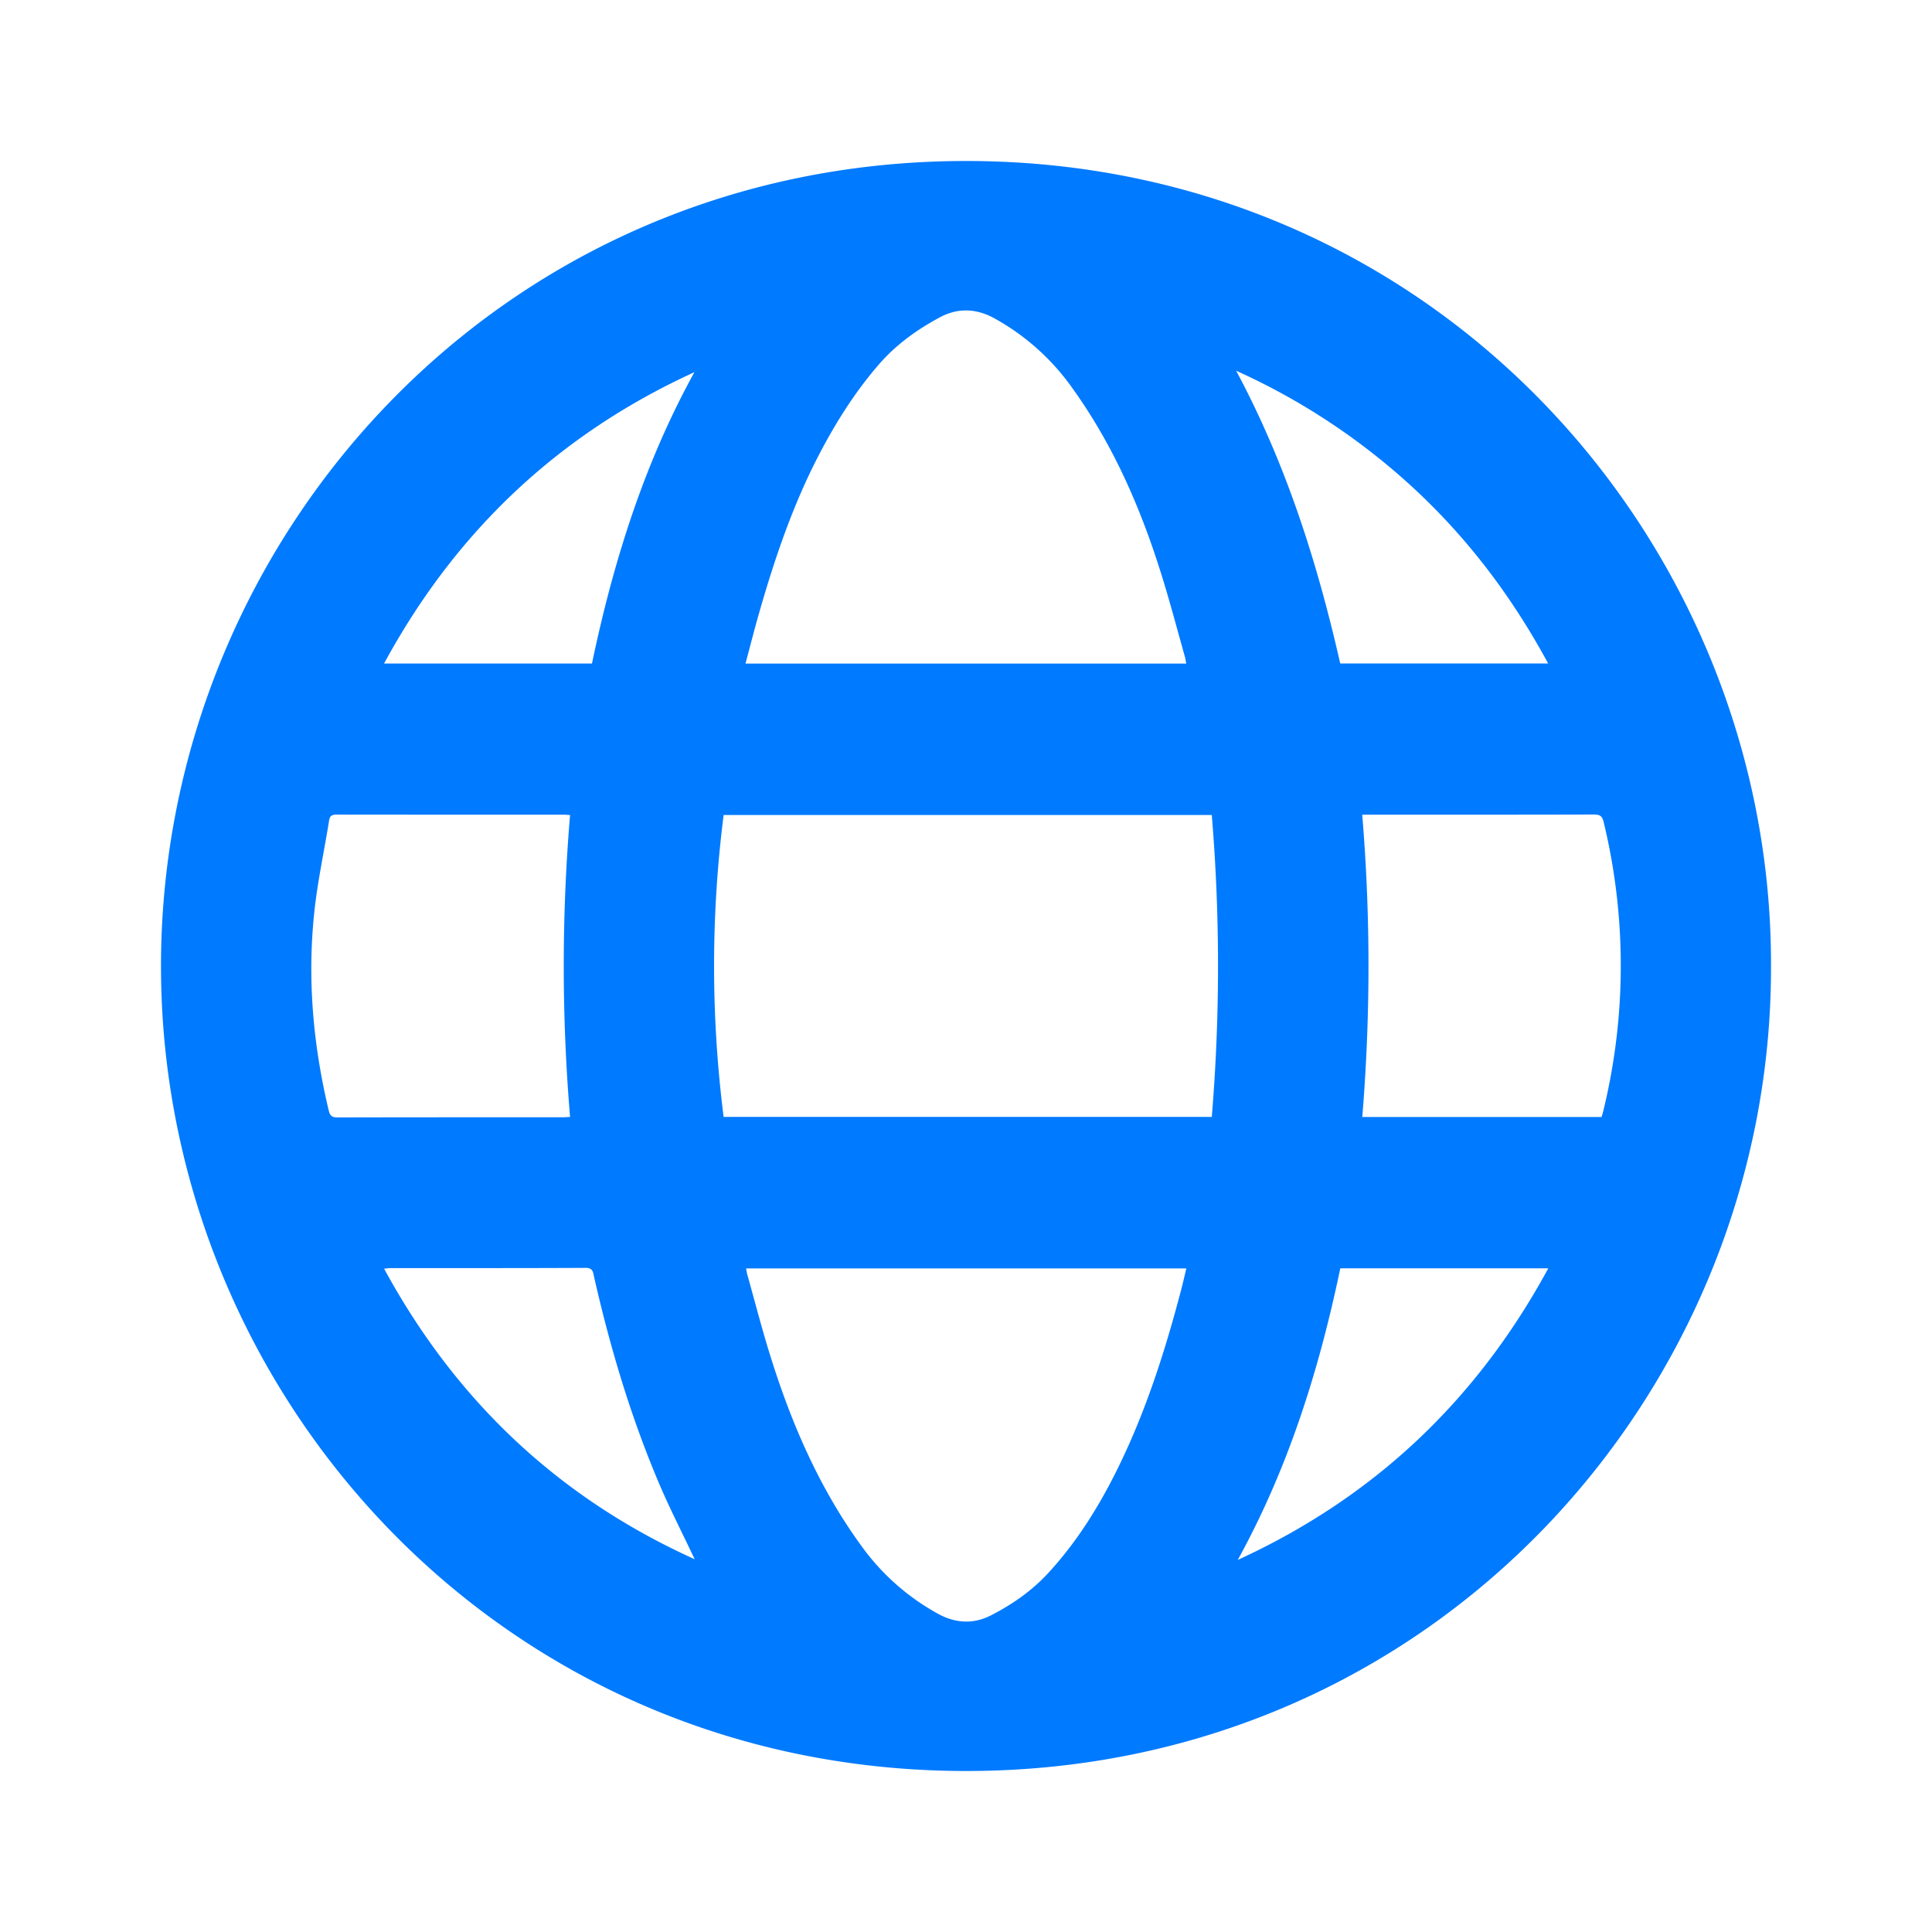
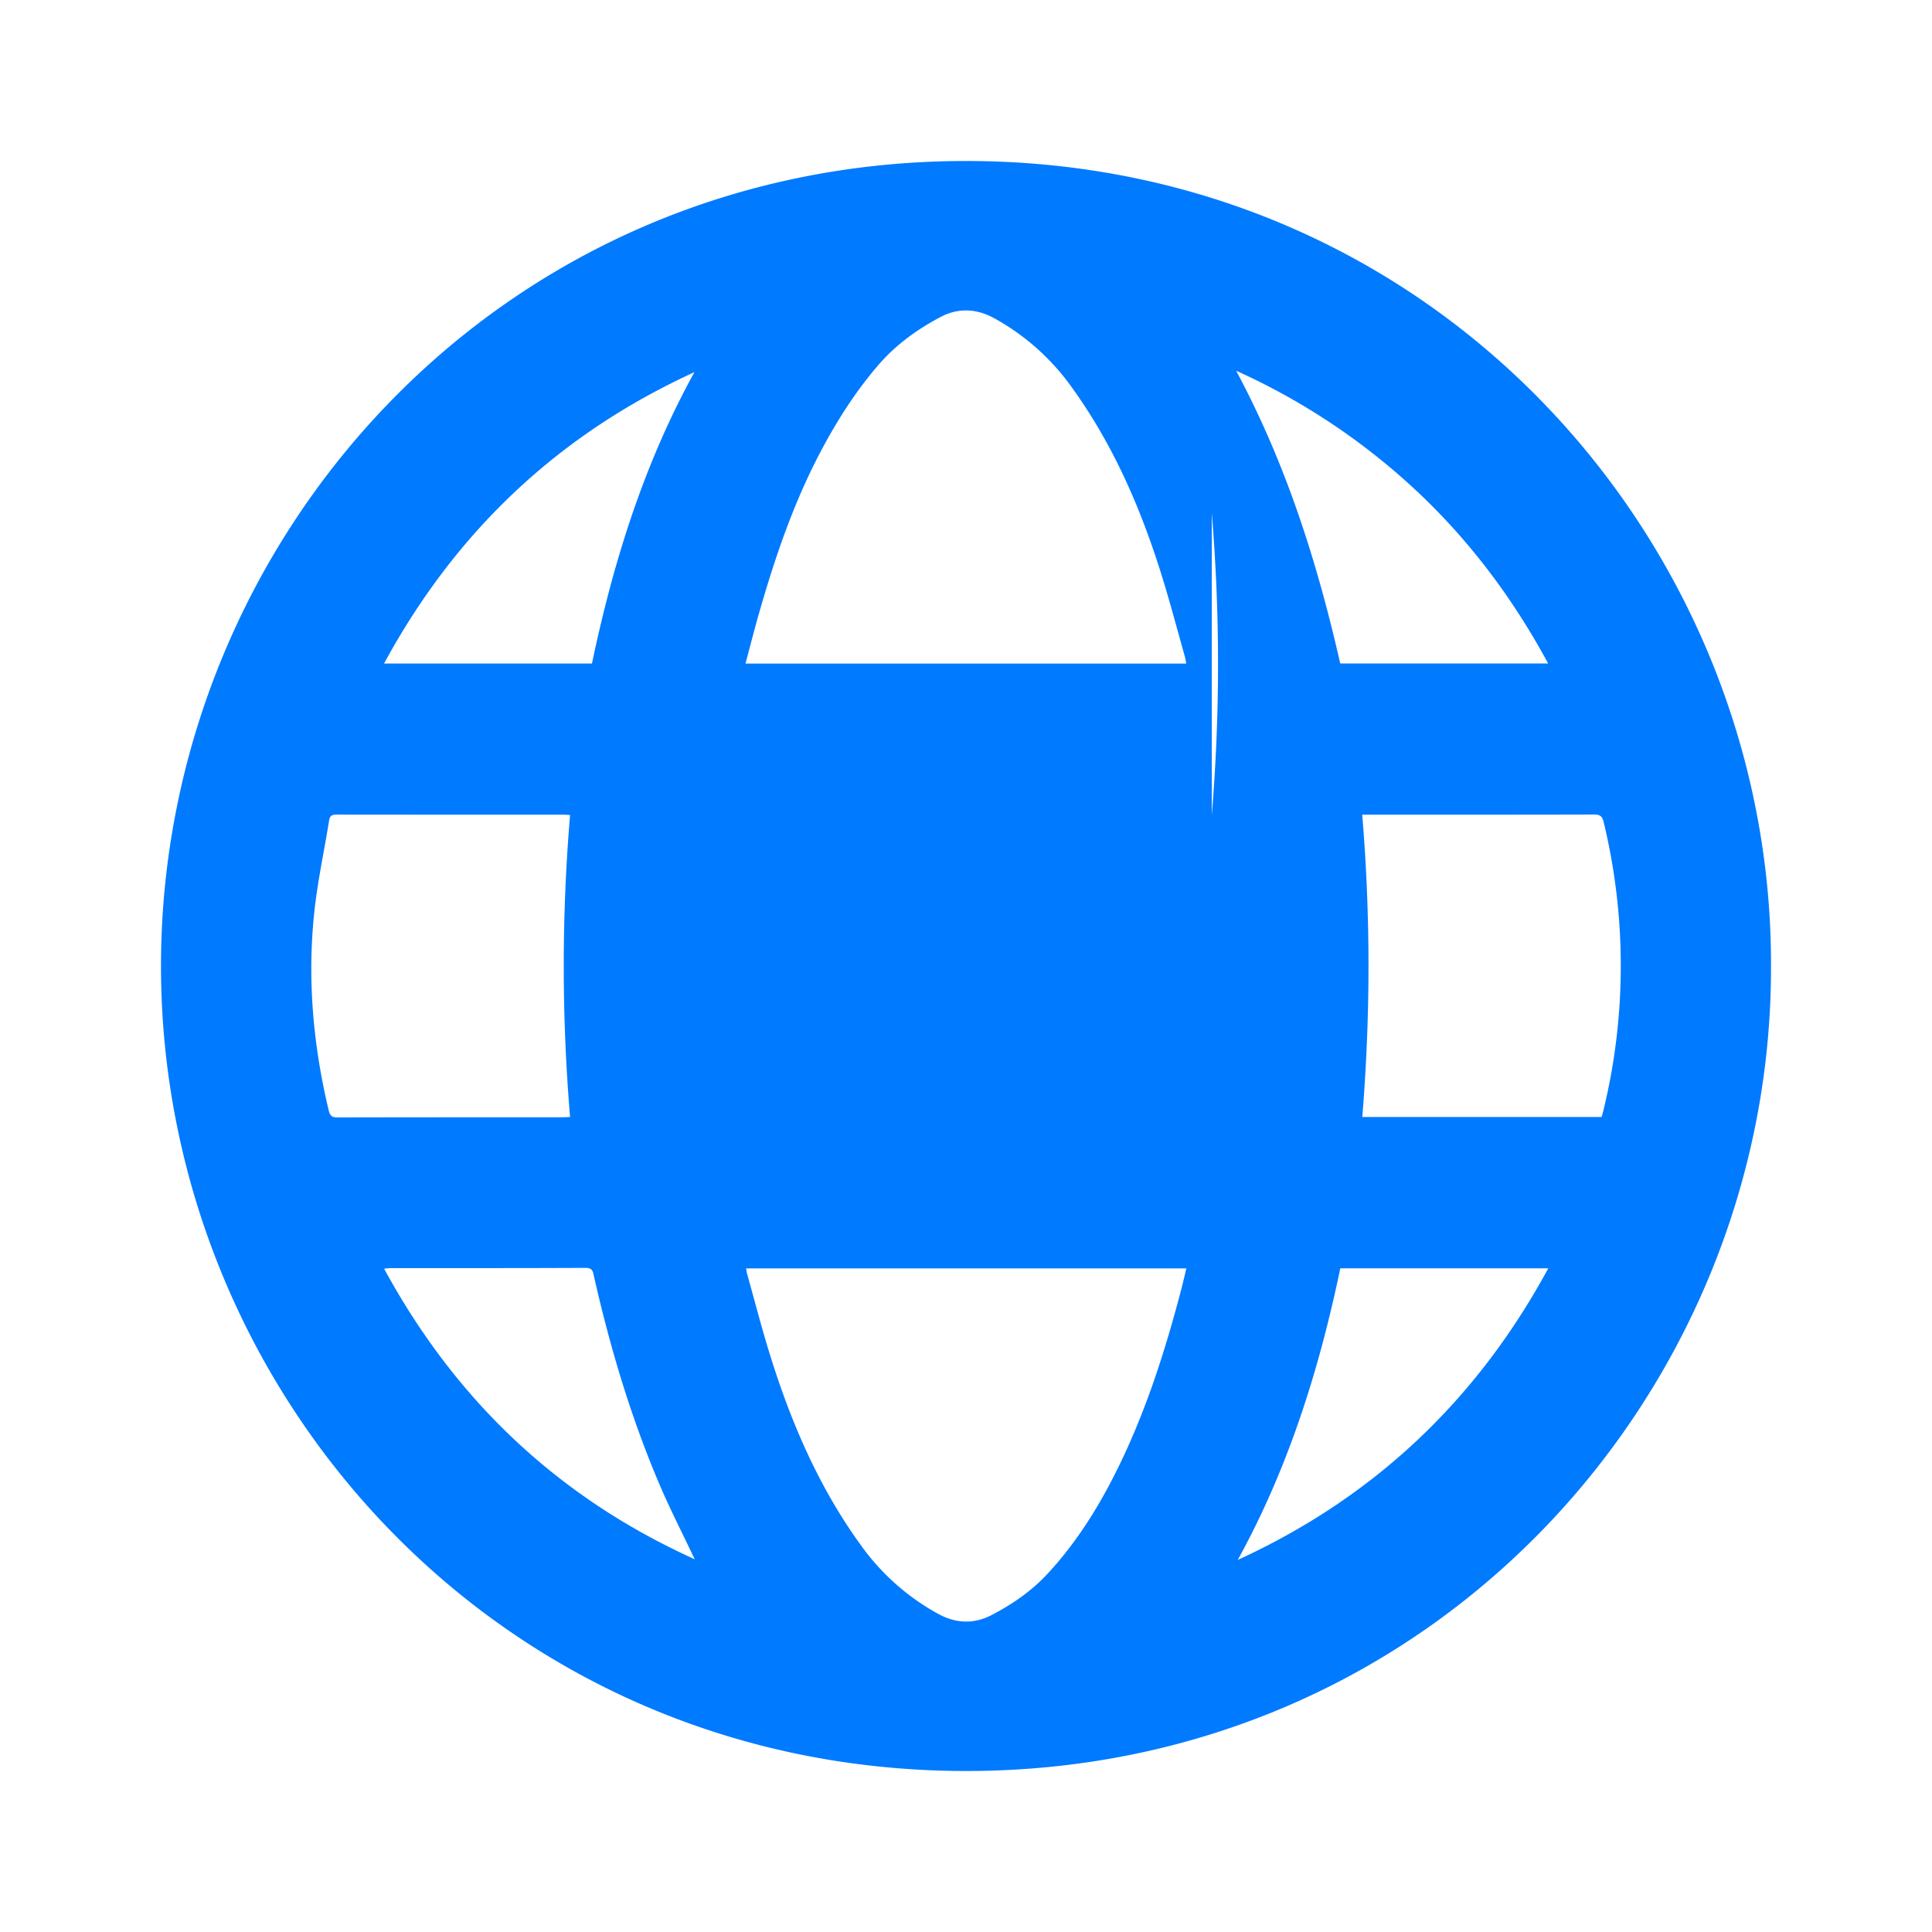
<svg xmlns="http://www.w3.org/2000/svg" width="60" height="60" viewBox="0 0 60 60" fill="none">
-   <path d="M55 30.014C55.029 43.158 44.578 55.01 29.99 55 15.45 54.99 4.98 43.2 5 29.964 5.02 16.753 15.484 5.004 29.996 5 44.6 4.996 55.044 16.87 55 30.014zm-17.367-4.703h-15.16a37.167 37.167 0 0 0 0 9.376h15.16a56.78 56.78 0 0 0 0-9.376zm-14.48-4.703H36.84c-.017-.085-.026-.156-.045-.225-.238-.84-.46-1.688-.72-2.522-.645-2.069-1.498-4.037-2.773-5.809a7.253 7.253 0 0 0-2.42-2.166c-.553-.305-1.12-.334-1.68-.038-.719.383-1.375.854-1.913 1.476-.733.847-1.328 1.79-1.845 2.78-.822 1.576-1.39 3.253-1.877 4.96-.145.506-.274 1.016-.415 1.543zm.017 18.784c.013.068.02.125.035.179.236.842.454 1.69.714 2.524.657 2.11 1.525 4.12 2.836 5.92a7.208 7.208 0 0 0 2.367 2.098c.544.3 1.104.337 1.66.05.653-.336 1.255-.753 1.756-1.294.927-1.001 1.636-2.155 2.228-3.376.846-1.743 1.43-3.582 1.92-5.453.055-.212.103-.425.157-.648H23.17zm-5.467-14.08c-.076-.005-.126-.011-.175-.011-2.359 0-4.717 0-7.075-.003-.138 0-.208.032-.232.18-.153.956-.361 1.906-.462 2.866-.218 2.07-.034 4.119.45 6.142.038.16.098.218.271.217 2.33-.007 4.66-.004 6.988-.005.076 0 .152-.007.236-.01a56.206 56.206 0 0 1 0-9.377zm24.602-.011c.261 3.143.257 6.262.002 9.389h7.432c.021-.077.042-.146.059-.215a18.99 18.99 0 0 0 .006-8.942c-.043-.183-.11-.237-.297-.237-2.314.007-4.628.004-6.942.004h-.26zm-3.916-13.789c1.556 2.906 2.52 5.956 3.233 9.093h6.457c-1.145-2.119-2.566-3.984-4.328-5.582a20.587 20.587 0 0 0-5.362-3.51zM21.576 48.424c-.035-.071-.07-.141-.103-.212-.328-.692-.677-1.375-.978-2.079-.895-2.092-1.542-4.264-2.046-6.48-.033-.145-.033-.279-.263-.278-2.017.01-4.035.006-6.053.007-.059 0-.119.01-.204.018 2.225 4.096 5.415 7.113 9.647 9.024zm20.048-9.035c-.66 3.162-1.619 6.215-3.185 9.056 4.228-1.937 7.421-4.955 9.644-9.056h-6.459zM11.926 20.607h6.458c.663-3.161 1.617-6.21 3.182-9.049-4.225 1.932-7.417 4.951-9.639 9.049z" fill="#007AFF" />
+   <path d="M55 30.014C55.029 43.158 44.578 55.01 29.99 55 15.45 54.99 4.98 43.2 5 29.964 5.02 16.753 15.484 5.004 29.996 5 44.6 4.996 55.044 16.87 55 30.014zm-17.367-4.703h-15.16h15.16a56.78 56.78 0 0 0 0-9.376zm-14.48-4.703H36.84c-.017-.085-.026-.156-.045-.225-.238-.84-.46-1.688-.72-2.522-.645-2.069-1.498-4.037-2.773-5.809a7.253 7.253 0 0 0-2.42-2.166c-.553-.305-1.12-.334-1.68-.038-.719.383-1.375.854-1.913 1.476-.733.847-1.328 1.79-1.845 2.78-.822 1.576-1.39 3.253-1.877 4.96-.145.506-.274 1.016-.415 1.543zm.017 18.784c.013.068.02.125.035.179.236.842.454 1.69.714 2.524.657 2.11 1.525 4.12 2.836 5.92a7.208 7.208 0 0 0 2.367 2.098c.544.3 1.104.337 1.66.05.653-.336 1.255-.753 1.756-1.294.927-1.001 1.636-2.155 2.228-3.376.846-1.743 1.43-3.582 1.92-5.453.055-.212.103-.425.157-.648H23.17zm-5.467-14.08c-.076-.005-.126-.011-.175-.011-2.359 0-4.717 0-7.075-.003-.138 0-.208.032-.232.18-.153.956-.361 1.906-.462 2.866-.218 2.07-.034 4.119.45 6.142.038.16.098.218.271.217 2.33-.007 4.66-.004 6.988-.005.076 0 .152-.007.236-.01a56.206 56.206 0 0 1 0-9.377zm24.602-.011c.261 3.143.257 6.262.002 9.389h7.432c.021-.077.042-.146.059-.215a18.99 18.99 0 0 0 .006-8.942c-.043-.183-.11-.237-.297-.237-2.314.007-4.628.004-6.942.004h-.26zm-3.916-13.789c1.556 2.906 2.52 5.956 3.233 9.093h6.457c-1.145-2.119-2.566-3.984-4.328-5.582a20.587 20.587 0 0 0-5.362-3.51zM21.576 48.424c-.035-.071-.07-.141-.103-.212-.328-.692-.677-1.375-.978-2.079-.895-2.092-1.542-4.264-2.046-6.48-.033-.145-.033-.279-.263-.278-2.017.01-4.035.006-6.053.007-.059 0-.119.01-.204.018 2.225 4.096 5.415 7.113 9.647 9.024zm20.048-9.035c-.66 3.162-1.619 6.215-3.185 9.056 4.228-1.937 7.421-4.955 9.644-9.056h-6.459zM11.926 20.607h6.458c.663-3.161 1.617-6.21 3.182-9.049-4.225 1.932-7.417 4.951-9.639 9.049z" fill="#007AFF" />
</svg>